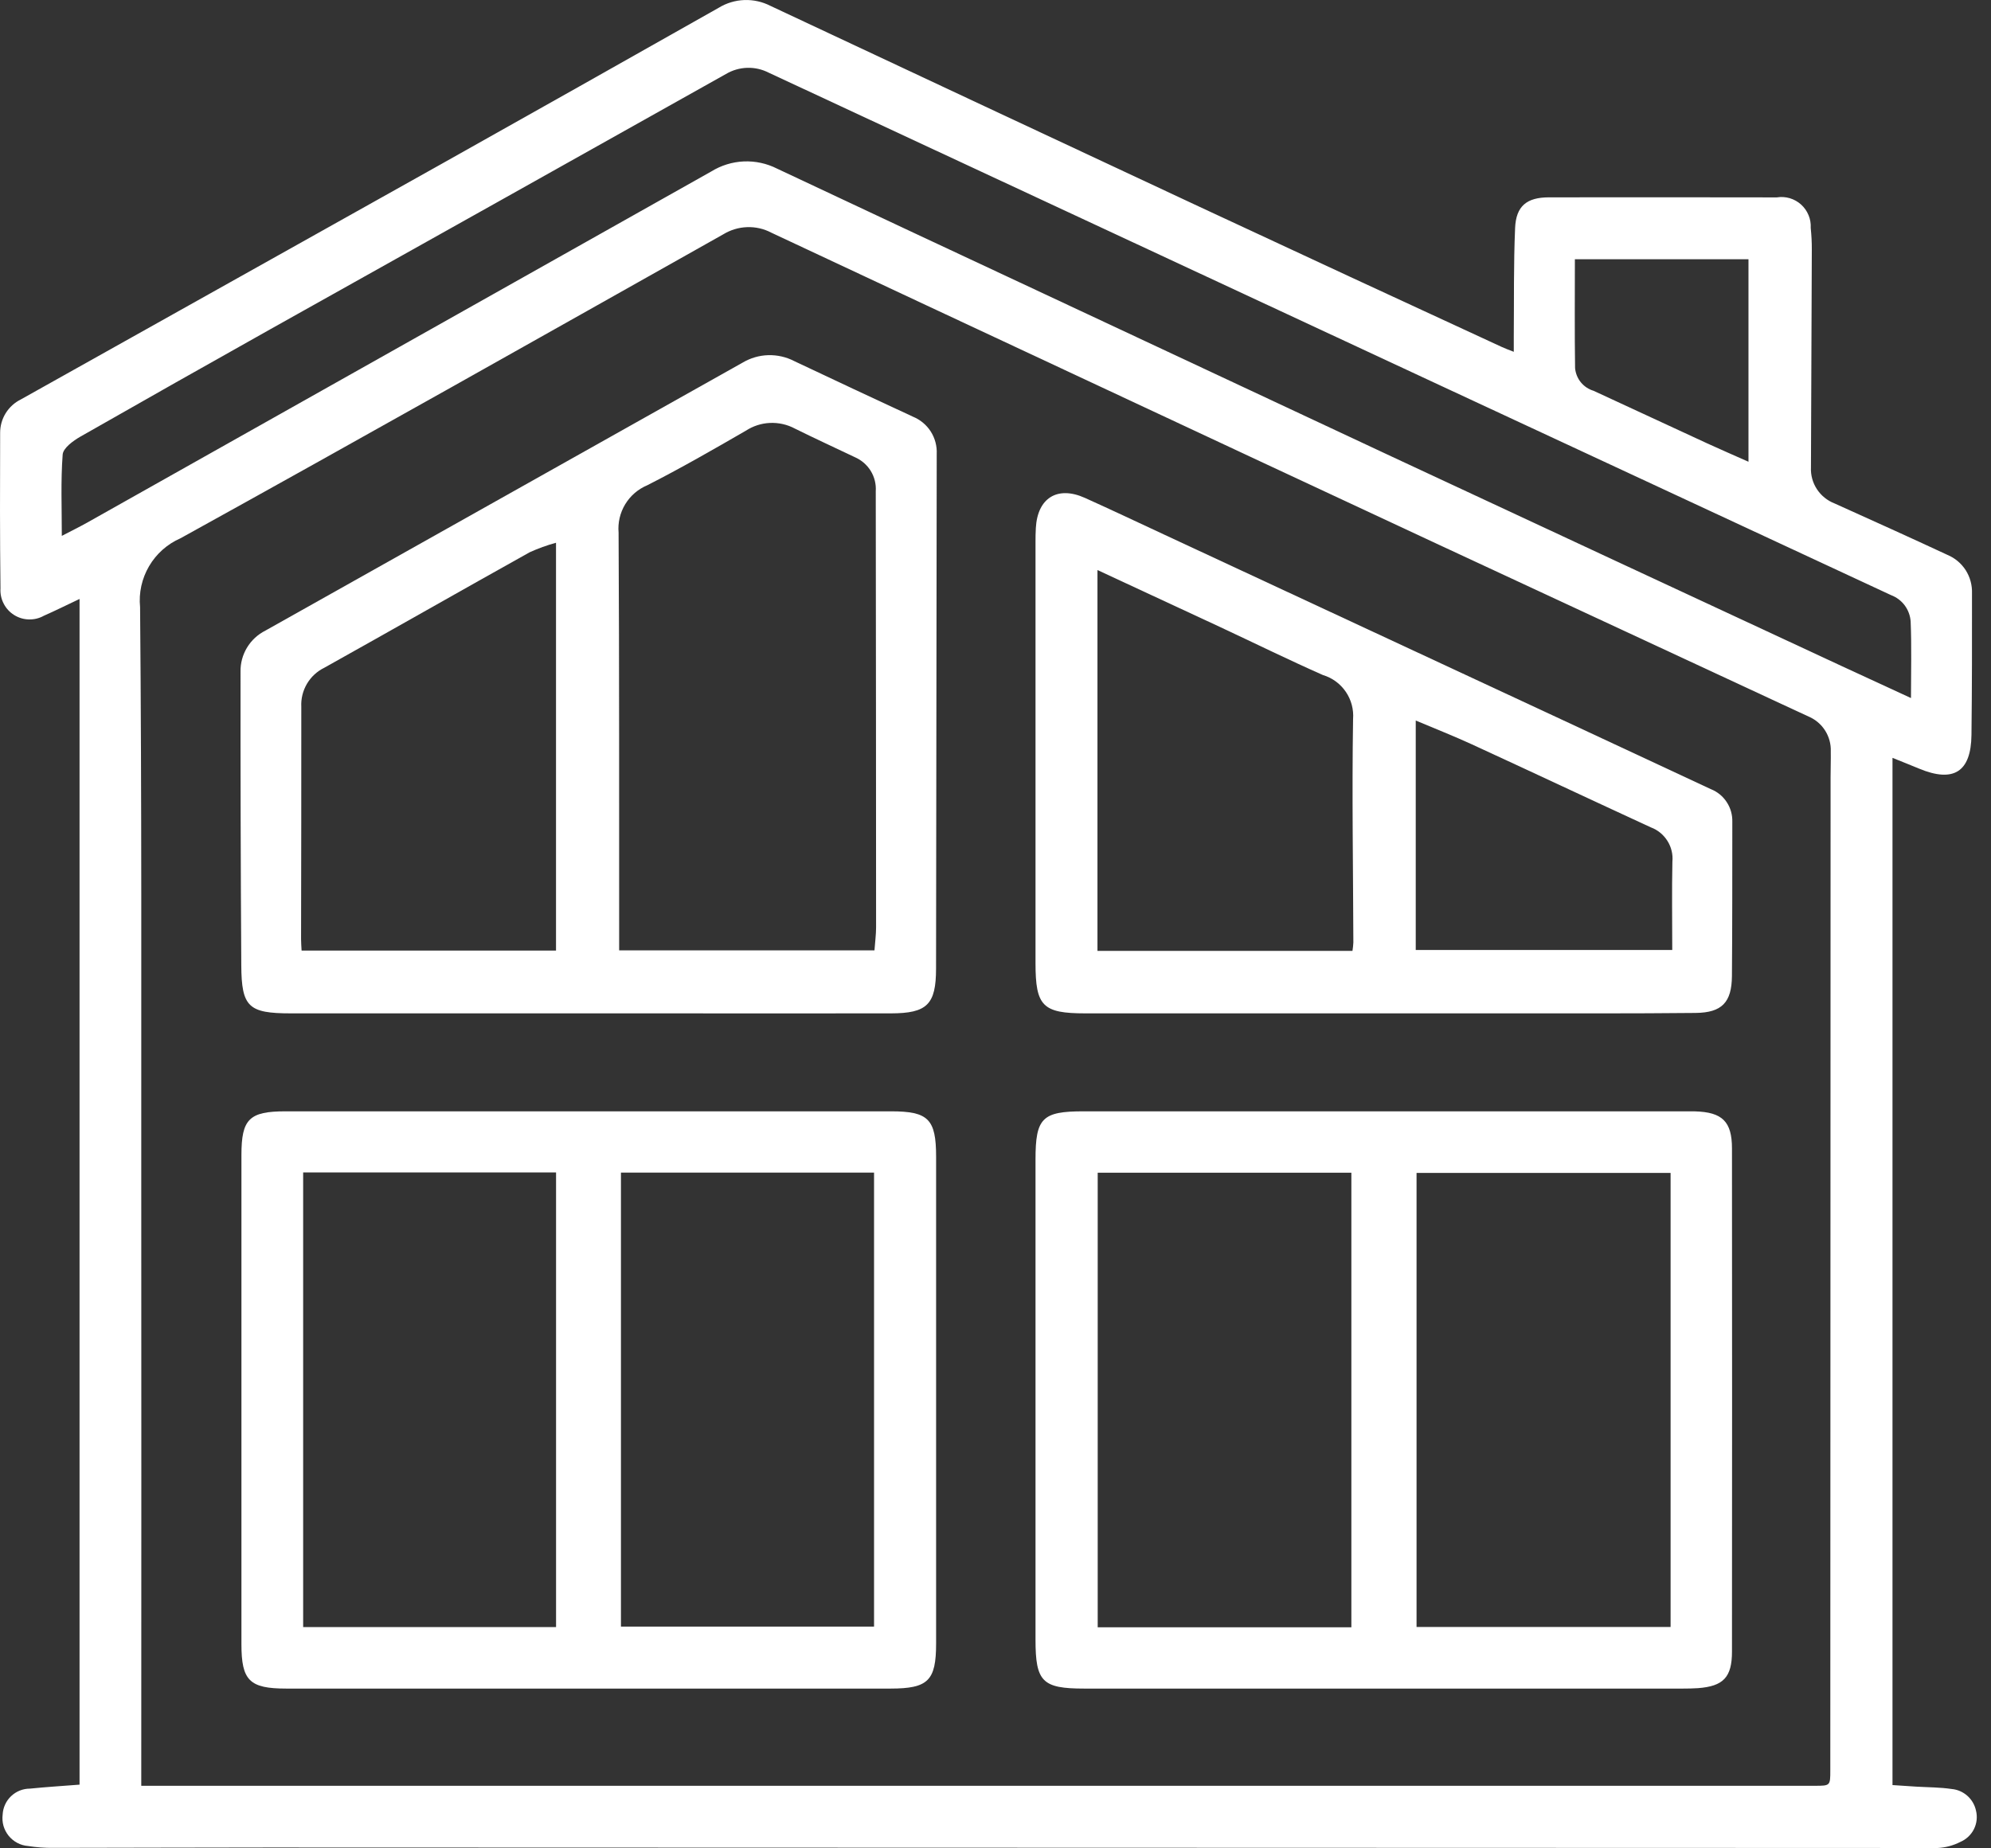
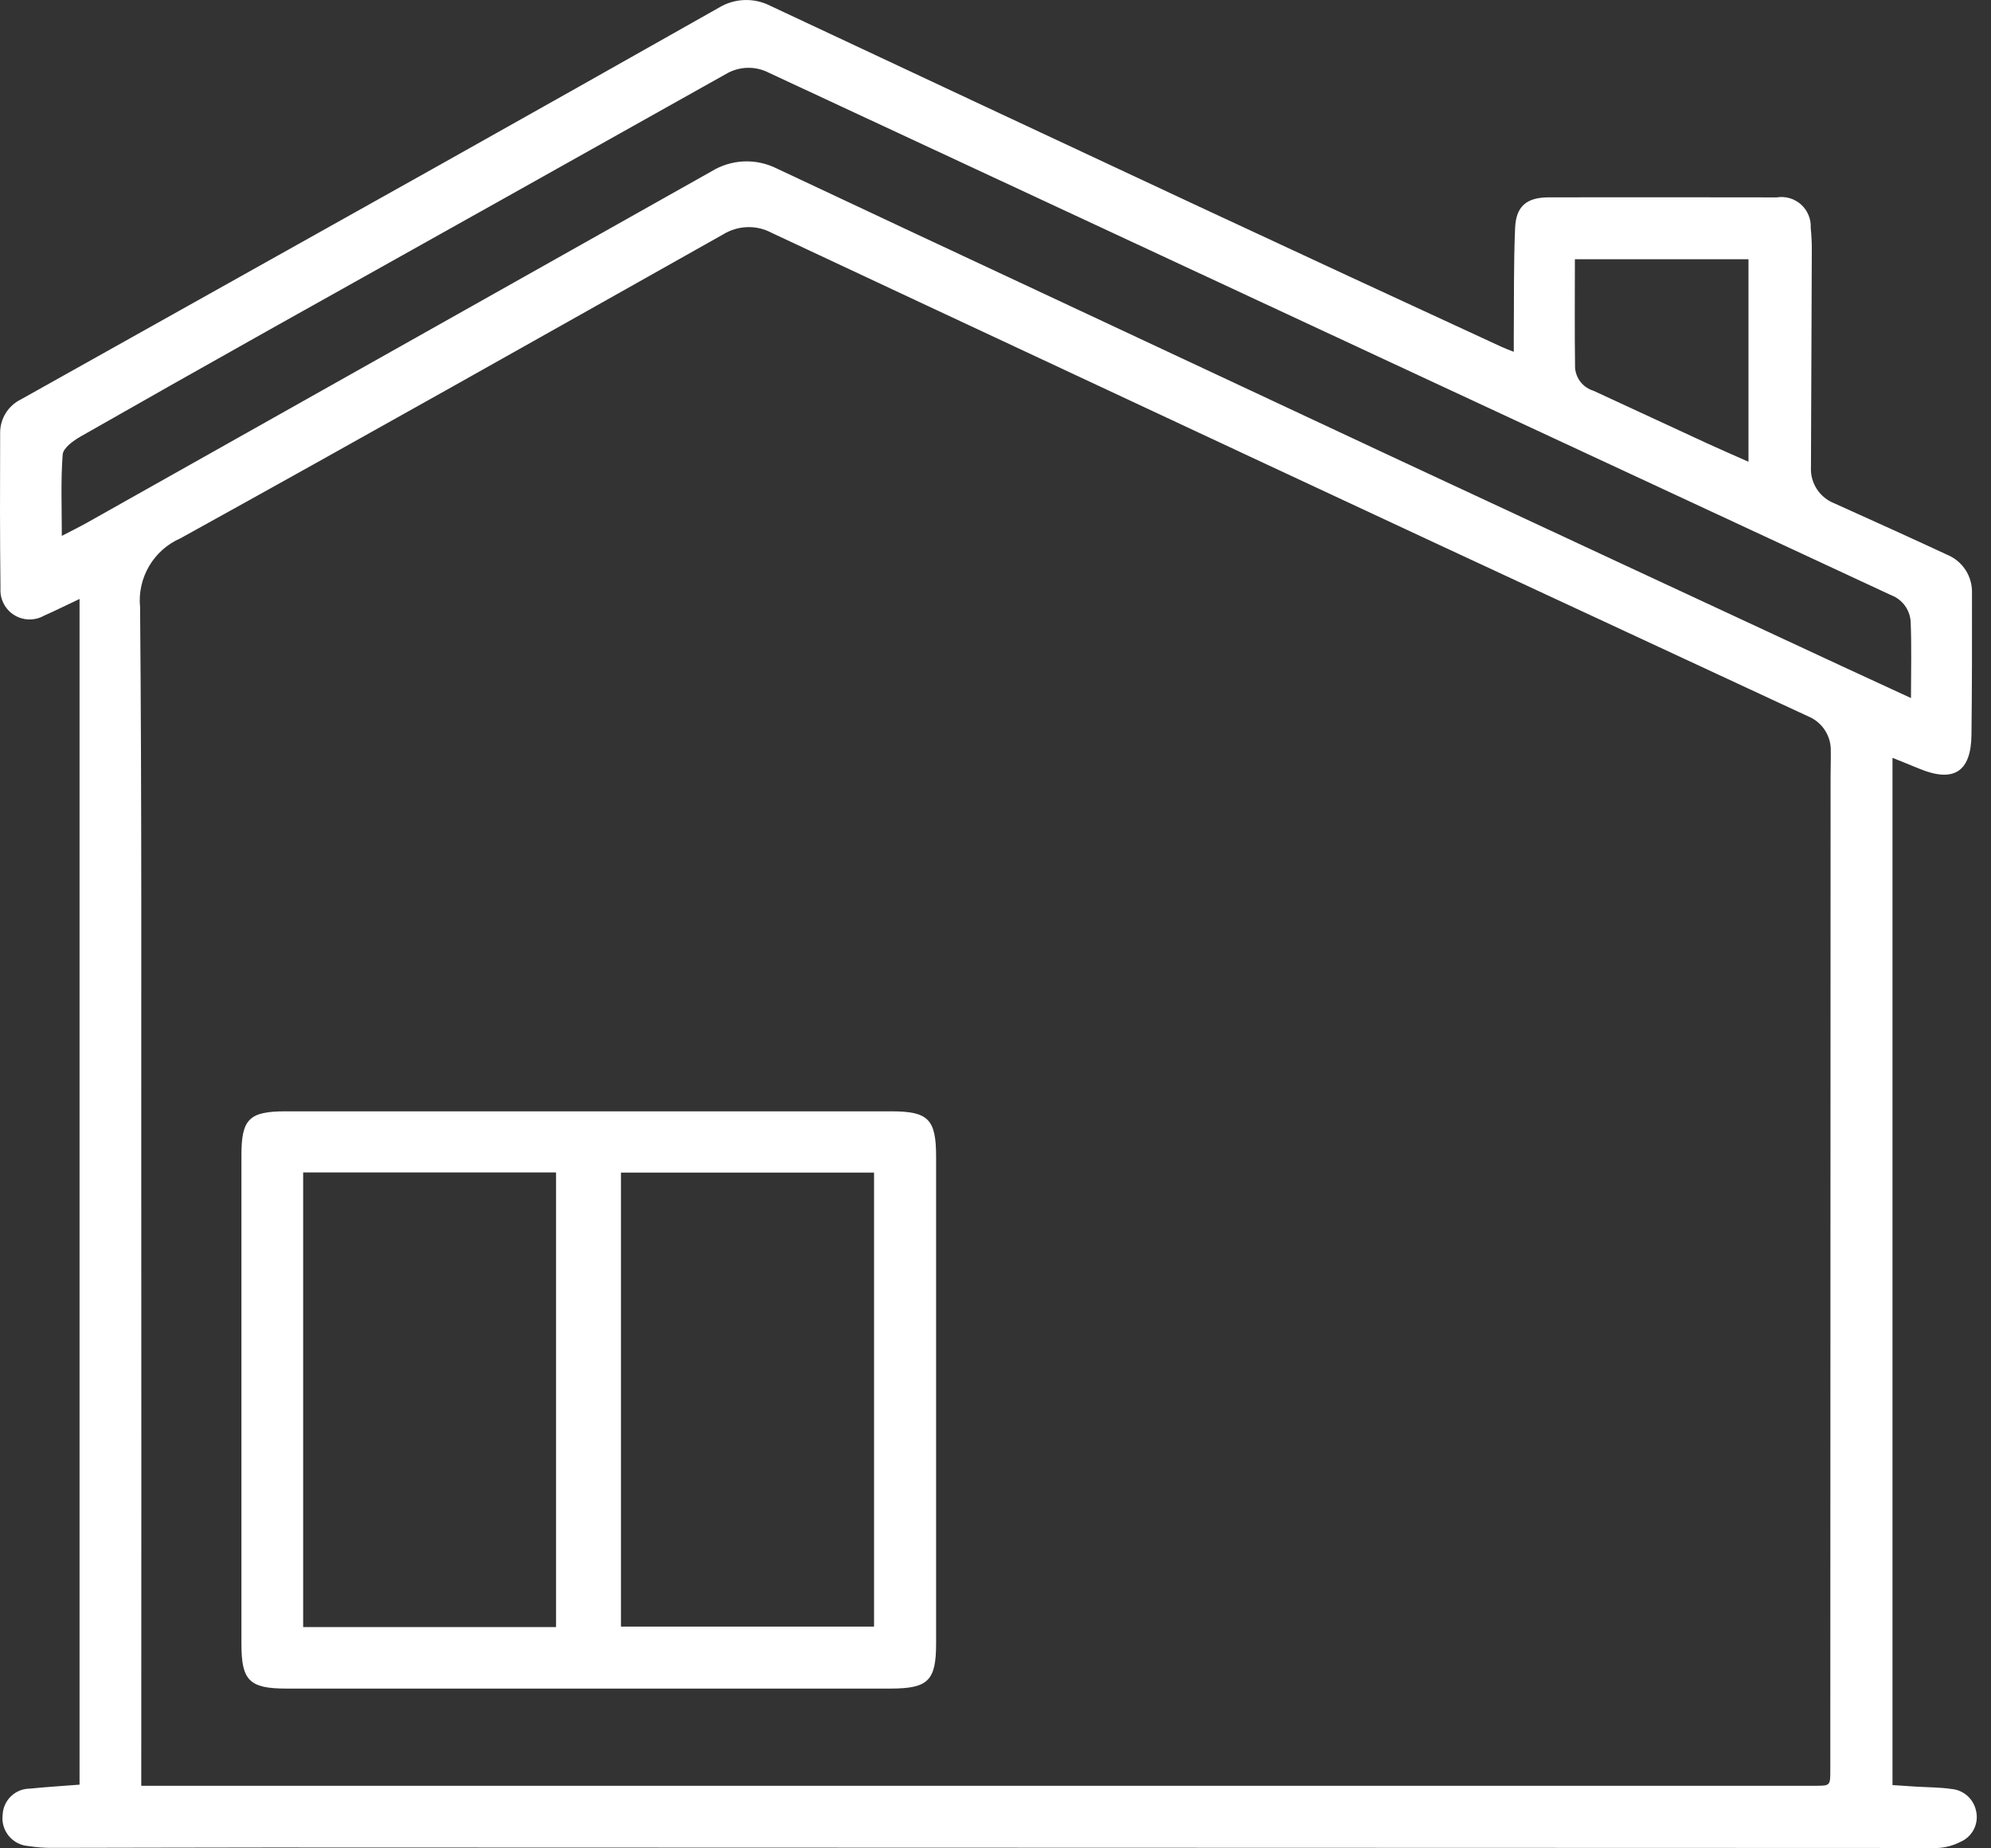
<svg xmlns="http://www.w3.org/2000/svg" width="42" height="39" viewBox="0 0 42 39" fill="none">
  <rect x="0" y="0" width="42" height="39" fill="#333333" stroke="none" />
  <path d="M1.678 12.638C1.407 12.766 1.169 12.885 0.926 12.992C0.83 13.046 0.72 13.073 0.609 13.07C0.499 13.068 0.391 13.035 0.297 12.976C0.203 12.917 0.127 12.834 0.077 12.735C0.026 12.637 0.003 12.526 0.01 12.416C-0.003 11.323 -0.001 10.229 0.003 9.136C0.002 8.989 0.042 8.845 0.119 8.72C0.197 8.594 0.308 8.493 0.44 8.428C3.396 6.773 6.352 5.118 9.308 3.462C11.261 2.366 13.213 1.266 15.163 0.163C15.325 0.064 15.511 0.008 15.701 0.001C15.892 -0.006 16.081 0.036 16.251 0.123C19.258 1.535 22.267 2.944 25.277 4.351C27.408 5.345 29.542 6.335 31.678 7.32C31.75 7.354 31.825 7.38 31.933 7.423C31.933 7.303 31.932 7.209 31.933 7.116C31.94 6.347 31.928 5.577 31.961 4.809C31.981 4.346 32.209 4.165 32.672 4.164C34.275 4.162 35.878 4.162 37.482 4.165C37.573 4.15 37.666 4.156 37.755 4.182C37.843 4.208 37.925 4.254 37.994 4.316C38.062 4.378 38.116 4.454 38.151 4.54C38.187 4.625 38.202 4.718 38.197 4.81C38.213 4.963 38.221 5.117 38.22 5.27C38.215 6.801 38.209 8.331 38.202 9.861C38.194 10.024 38.238 10.185 38.328 10.322C38.417 10.458 38.547 10.563 38.699 10.622C39.494 10.981 40.29 11.339 41.081 11.708C41.239 11.774 41.374 11.887 41.467 12.032C41.559 12.177 41.605 12.347 41.599 12.519C41.6 13.515 41.6 14.511 41.588 15.507C41.579 16.289 41.21 16.52 40.483 16.218C40.306 16.144 40.128 16.074 39.922 15.991V37.665C40.088 37.676 40.255 37.687 40.422 37.698C40.672 37.713 40.925 37.711 41.171 37.748C41.294 37.759 41.409 37.81 41.501 37.891C41.593 37.973 41.657 38.082 41.683 38.202C41.716 38.333 41.701 38.472 41.641 38.593C41.58 38.715 41.478 38.811 41.354 38.864C41.204 38.941 41.039 38.985 40.871 38.993C40.459 39.009 40.045 38.992 39.632 38.992C28.31 38.988 16.989 38.985 5.667 38.982C4.152 38.982 2.638 38.989 1.124 38.99C0.946 38.992 0.768 38.979 0.592 38.951C0.512 38.945 0.435 38.922 0.365 38.885C0.294 38.847 0.232 38.796 0.182 38.734C0.132 38.672 0.095 38.6 0.073 38.524C0.052 38.447 0.046 38.367 0.056 38.288C0.063 38.14 0.127 38.001 0.234 37.899C0.341 37.797 0.483 37.74 0.631 37.74C0.976 37.705 1.322 37.684 1.678 37.656V12.638ZM2.98 37.68H3.301H38.284C38.61 37.68 38.61 37.679 38.61 37.352C38.612 30.364 38.614 23.376 38.616 16.388C38.616 16.21 38.623 16.032 38.62 15.854C38.626 15.699 38.584 15.546 38.501 15.415C38.418 15.284 38.297 15.181 38.154 15.12C37.971 15.035 37.787 14.95 37.604 14.865C35.186 13.741 32.768 12.616 30.349 11.492C27.829 10.317 25.31 9.141 22.792 7.962C20.617 6.946 18.443 5.928 16.27 4.909C16.113 4.826 15.936 4.786 15.758 4.793C15.581 4.799 15.408 4.852 15.256 4.945C11.444 7.09 7.635 9.242 3.807 11.358C3.53 11.479 3.298 11.685 3.145 11.946C2.992 12.207 2.925 12.509 2.955 12.81C2.991 16.859 2.978 20.907 2.98 24.956C2.982 29.078 2.982 33.199 2.98 37.321V37.68ZM40.312 14.729C40.312 14.162 40.327 13.637 40.305 13.113C40.297 12.991 40.253 12.873 40.18 12.774C40.107 12.676 40.007 12.601 39.891 12.557C36.725 11.085 33.559 9.612 30.393 8.138C25.668 5.937 20.942 3.736 16.217 1.534C16.076 1.462 15.92 1.426 15.762 1.431C15.604 1.436 15.449 1.481 15.313 1.562C12.112 3.358 8.909 5.153 5.706 6.945C4.366 7.697 3.028 8.453 1.694 9.214C1.542 9.301 1.332 9.455 1.322 9.591C1.28 10.15 1.304 10.714 1.304 11.307C1.494 11.208 1.667 11.123 1.834 11.03C6.225 8.56 10.615 6.09 15.004 3.618C15.211 3.49 15.447 3.417 15.69 3.406C15.933 3.396 16.175 3.448 16.392 3.558C18.279 4.446 20.167 5.332 22.056 6.214C24.493 7.356 26.93 8.497 29.368 9.638C32.532 11.114 35.697 12.588 38.863 14.06C39.33 14.277 39.798 14.492 40.312 14.729ZM33.222 5.47C33.222 6.248 33.215 7.008 33.226 7.766C33.236 7.876 33.278 7.981 33.348 8.067C33.418 8.152 33.512 8.215 33.617 8.246C34.417 8.615 35.215 8.987 36.015 9.356C36.296 9.485 36.581 9.608 36.884 9.743V5.47H33.222Z" fill="white" />
-   <path d="M29.197 23.449H35.538C35.611 23.449 35.684 23.448 35.757 23.45C36.331 23.466 36.536 23.664 36.536 24.233C36.539 27.772 36.539 31.311 36.536 34.85C36.536 35.391 36.353 35.58 35.819 35.62C35.714 35.627 35.609 35.629 35.504 35.629C31.292 35.629 27.081 35.629 22.87 35.629C21.988 35.629 21.844 35.485 21.844 34.597C21.844 31.22 21.844 27.843 21.844 24.466C21.844 23.59 21.985 23.449 22.855 23.449C24.969 23.449 27.083 23.449 29.197 23.449ZM28.507 34.336V24.744H23.156V34.336H28.507ZM35.241 34.329V24.749H29.882V34.329H35.241Z" fill="white" />
  <path d="M12.434 23.449C14.555 23.449 16.676 23.449 18.797 23.449C19.583 23.449 19.747 23.613 19.747 24.406C19.748 27.83 19.748 31.254 19.747 34.678C19.747 35.462 19.579 35.628 18.788 35.629C14.538 35.629 10.288 35.629 6.038 35.629C5.262 35.629 5.093 35.459 5.093 34.692C5.093 31.251 5.093 27.811 5.093 24.371C5.093 23.613 5.257 23.449 6.023 23.449C8.16 23.448 10.297 23.448 12.434 23.449ZM11.73 34.331V24.738H6.395V34.331H11.73ZM13.099 24.742V34.321H18.438V24.742L13.099 24.742Z" fill="white" />
-   <path d="M12.405 21.382C10.316 21.382 8.227 21.382 6.137 21.382C5.243 21.382 5.095 21.249 5.09 20.369C5.077 18.304 5.072 16.239 5.074 14.175C5.07 13.995 5.118 13.818 5.211 13.664C5.304 13.51 5.439 13.386 5.6 13.305C8.955 11.42 12.31 9.535 15.666 7.651C15.83 7.554 16.016 7.499 16.207 7.494C16.398 7.489 16.587 7.532 16.756 7.62C17.589 8.014 18.423 8.405 19.258 8.792C19.413 8.855 19.545 8.965 19.635 9.106C19.725 9.248 19.768 9.413 19.76 9.581C19.756 13.2 19.751 16.819 19.746 20.438C19.745 21.194 19.558 21.381 18.794 21.382C17.085 21.383 15.377 21.384 13.668 21.382L12.405 21.382ZM18.447 20.052C18.46 19.87 18.481 19.718 18.481 19.566C18.48 16.499 18.478 13.432 18.474 10.365C18.484 10.214 18.447 10.065 18.368 9.936C18.289 9.808 18.172 9.707 18.034 9.647C17.611 9.445 17.185 9.25 16.766 9.042C16.605 8.956 16.424 8.916 16.241 8.924C16.059 8.932 15.883 8.99 15.73 9.09C15.045 9.486 14.357 9.882 13.652 10.24C13.459 10.321 13.296 10.462 13.188 10.641C13.08 10.82 13.031 11.029 13.049 11.238C13.065 14.087 13.059 16.935 13.061 19.784C13.061 19.87 13.061 19.956 13.061 20.052L18.447 20.052ZM11.729 20.057V11.452C11.539 11.504 11.353 11.571 11.173 11.653C9.727 12.46 8.289 13.281 6.842 14.089C6.689 14.164 6.562 14.281 6.475 14.428C6.389 14.575 6.347 14.743 6.356 14.913C6.358 16.548 6.353 18.182 6.351 19.817C6.351 19.895 6.358 19.973 6.362 20.057H11.729Z" fill="white" />
-   <path d="M29.187 21.382C27.09 21.382 24.994 21.382 22.897 21.382C21.994 21.382 21.844 21.231 21.844 20.32C21.844 17.357 21.844 14.394 21.844 11.431C21.844 11.334 21.845 11.237 21.851 11.14C21.886 10.507 22.306 10.245 22.885 10.505C23.445 10.757 24 11.02 24.556 11.279C27.311 12.561 30.065 13.843 32.819 15.125C33.911 15.633 35.002 16.142 36.093 16.652C36.23 16.707 36.346 16.802 36.426 16.926C36.507 17.049 36.547 17.194 36.543 17.341C36.542 18.426 36.544 19.511 36.535 20.595C36.53 21.148 36.326 21.367 35.769 21.373C34.417 21.387 33.065 21.381 31.713 21.382C30.871 21.383 30.029 21.383 29.187 21.382ZM23.151 12.028V20.064H28.53C28.54 20.005 28.546 19.945 28.549 19.886C28.544 18.315 28.518 16.744 28.543 15.174C28.559 14.97 28.505 14.765 28.389 14.596C28.273 14.426 28.103 14.302 27.906 14.243C27.174 13.919 26.456 13.566 25.731 13.227C24.882 12.832 24.033 12.438 23.151 12.028ZM29.865 20.045H35.276C35.276 19.411 35.266 18.797 35.279 18.182C35.294 18.029 35.257 17.874 35.175 17.744C35.093 17.613 34.971 17.512 34.826 17.458C33.563 16.876 32.305 16.284 31.043 15.703C30.666 15.53 30.28 15.378 29.865 15.203V20.045Z" fill="white" />
</svg>